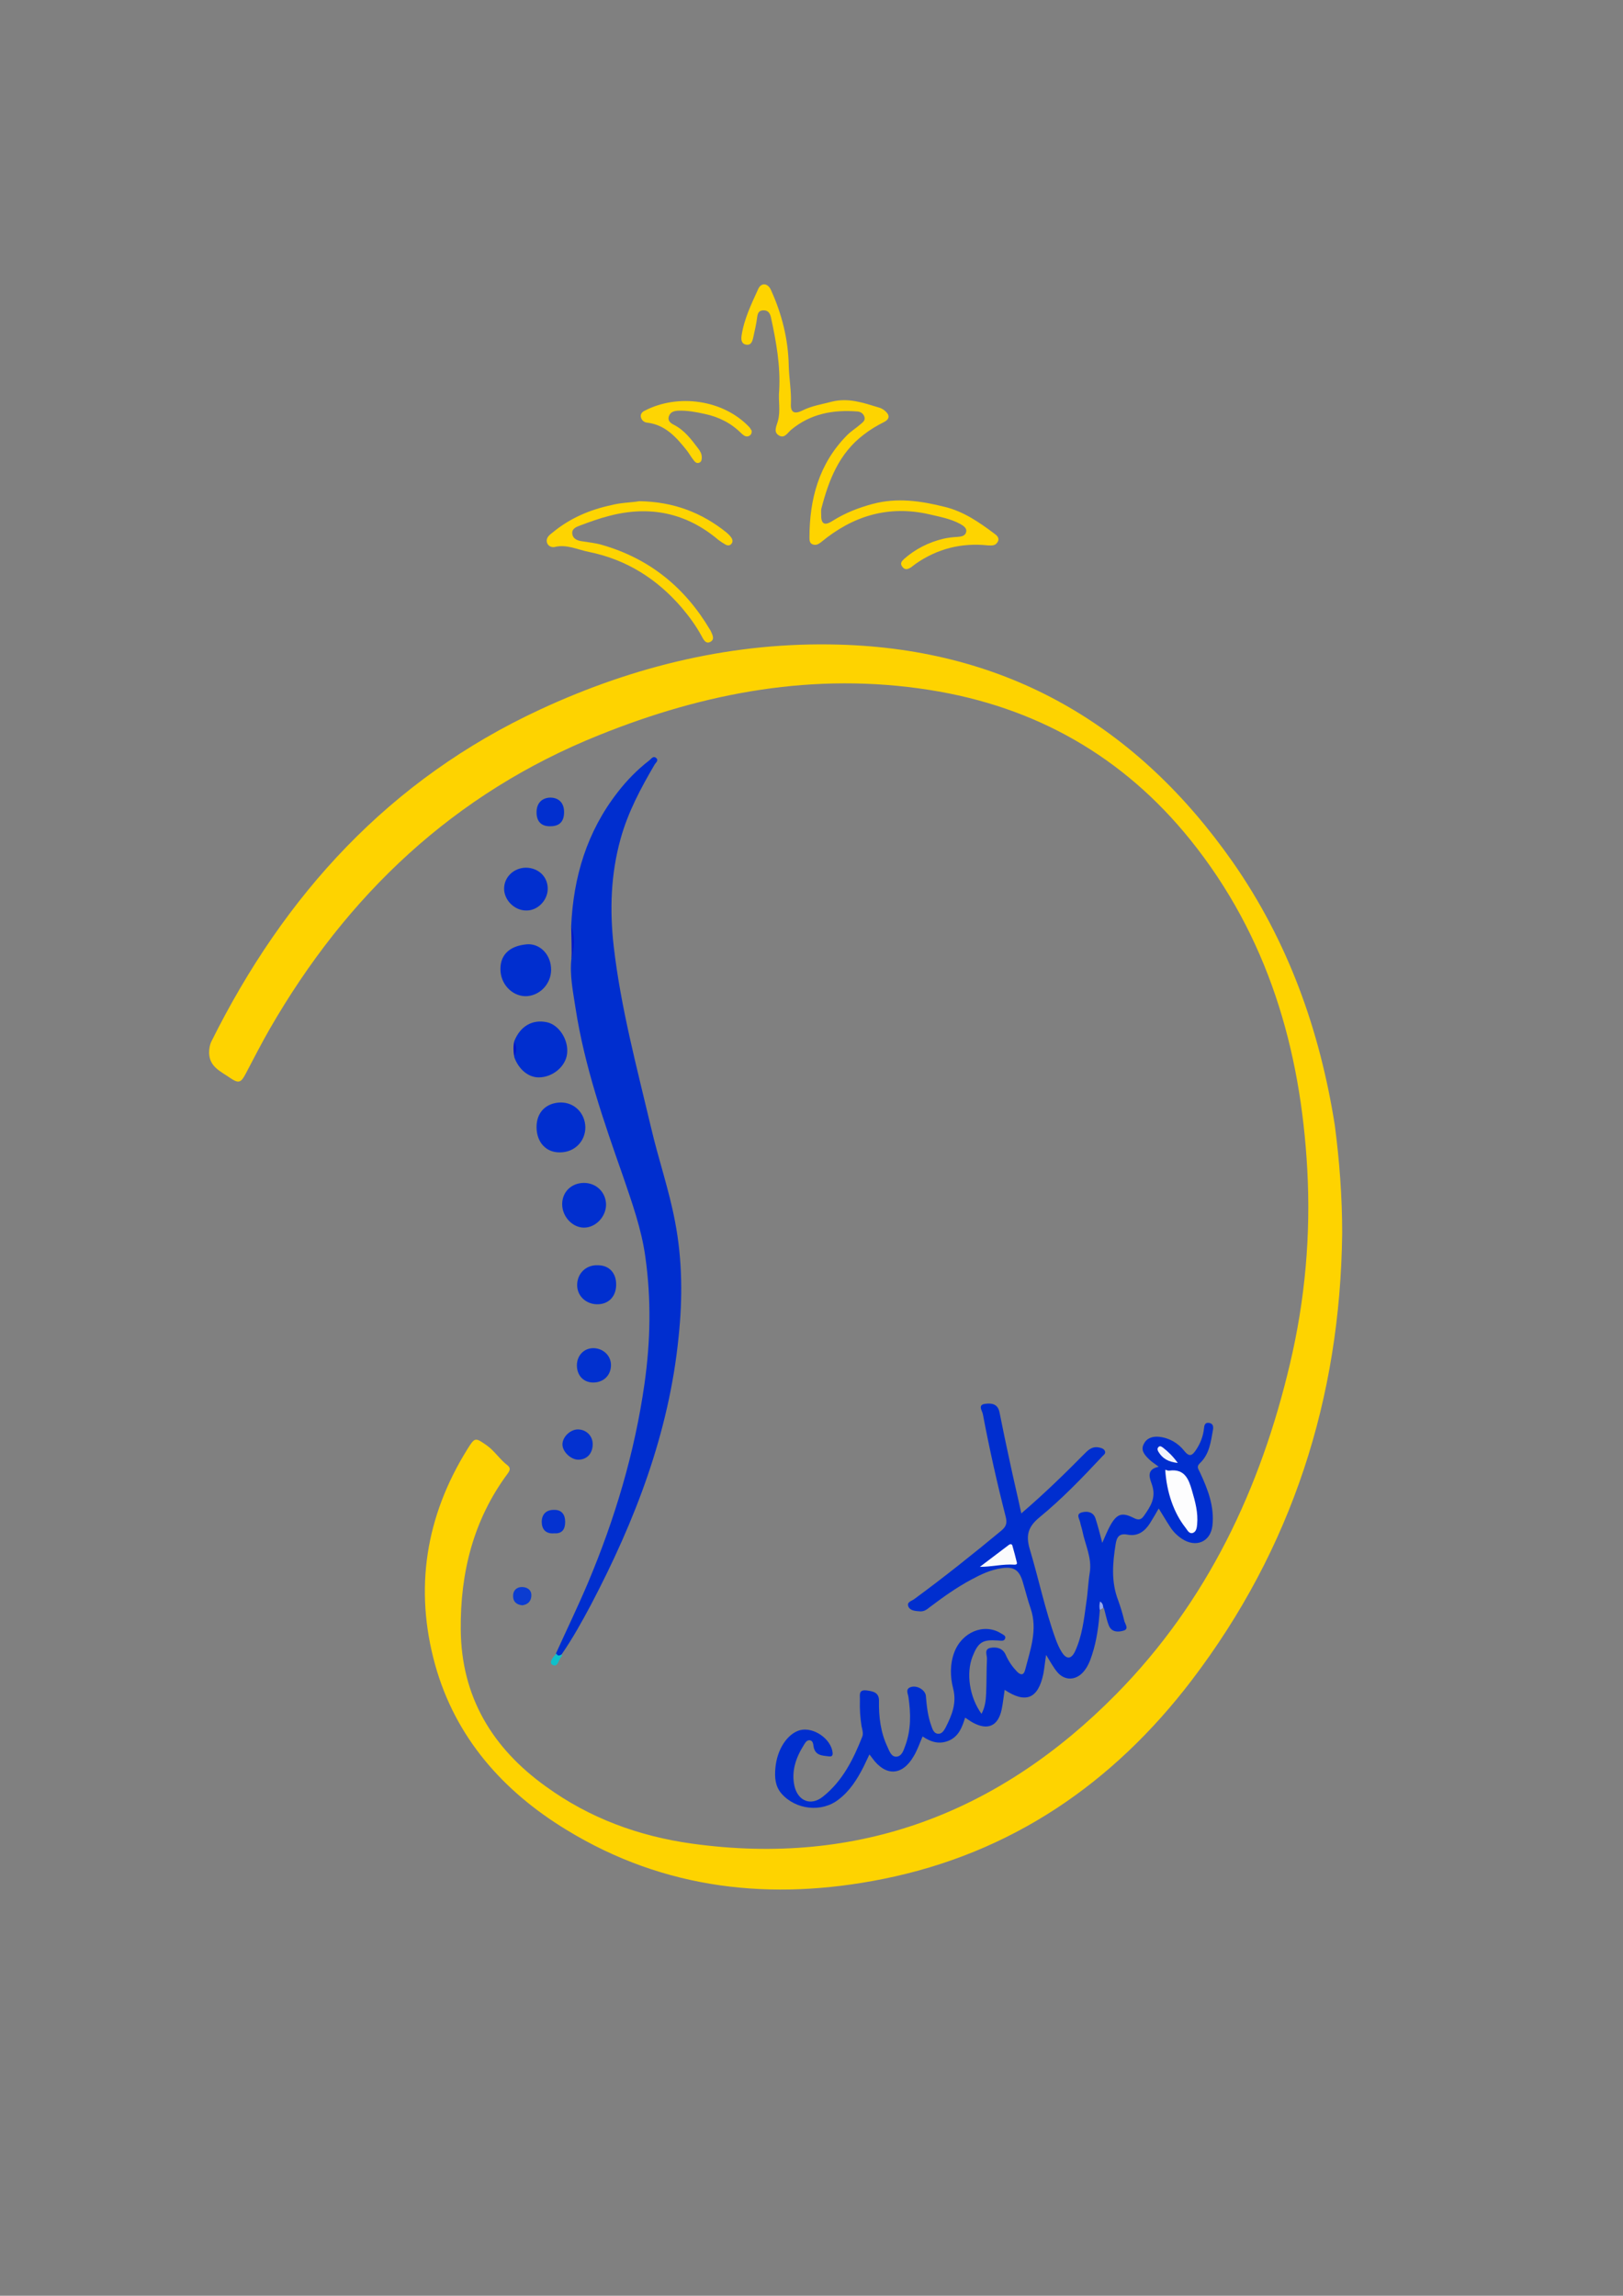
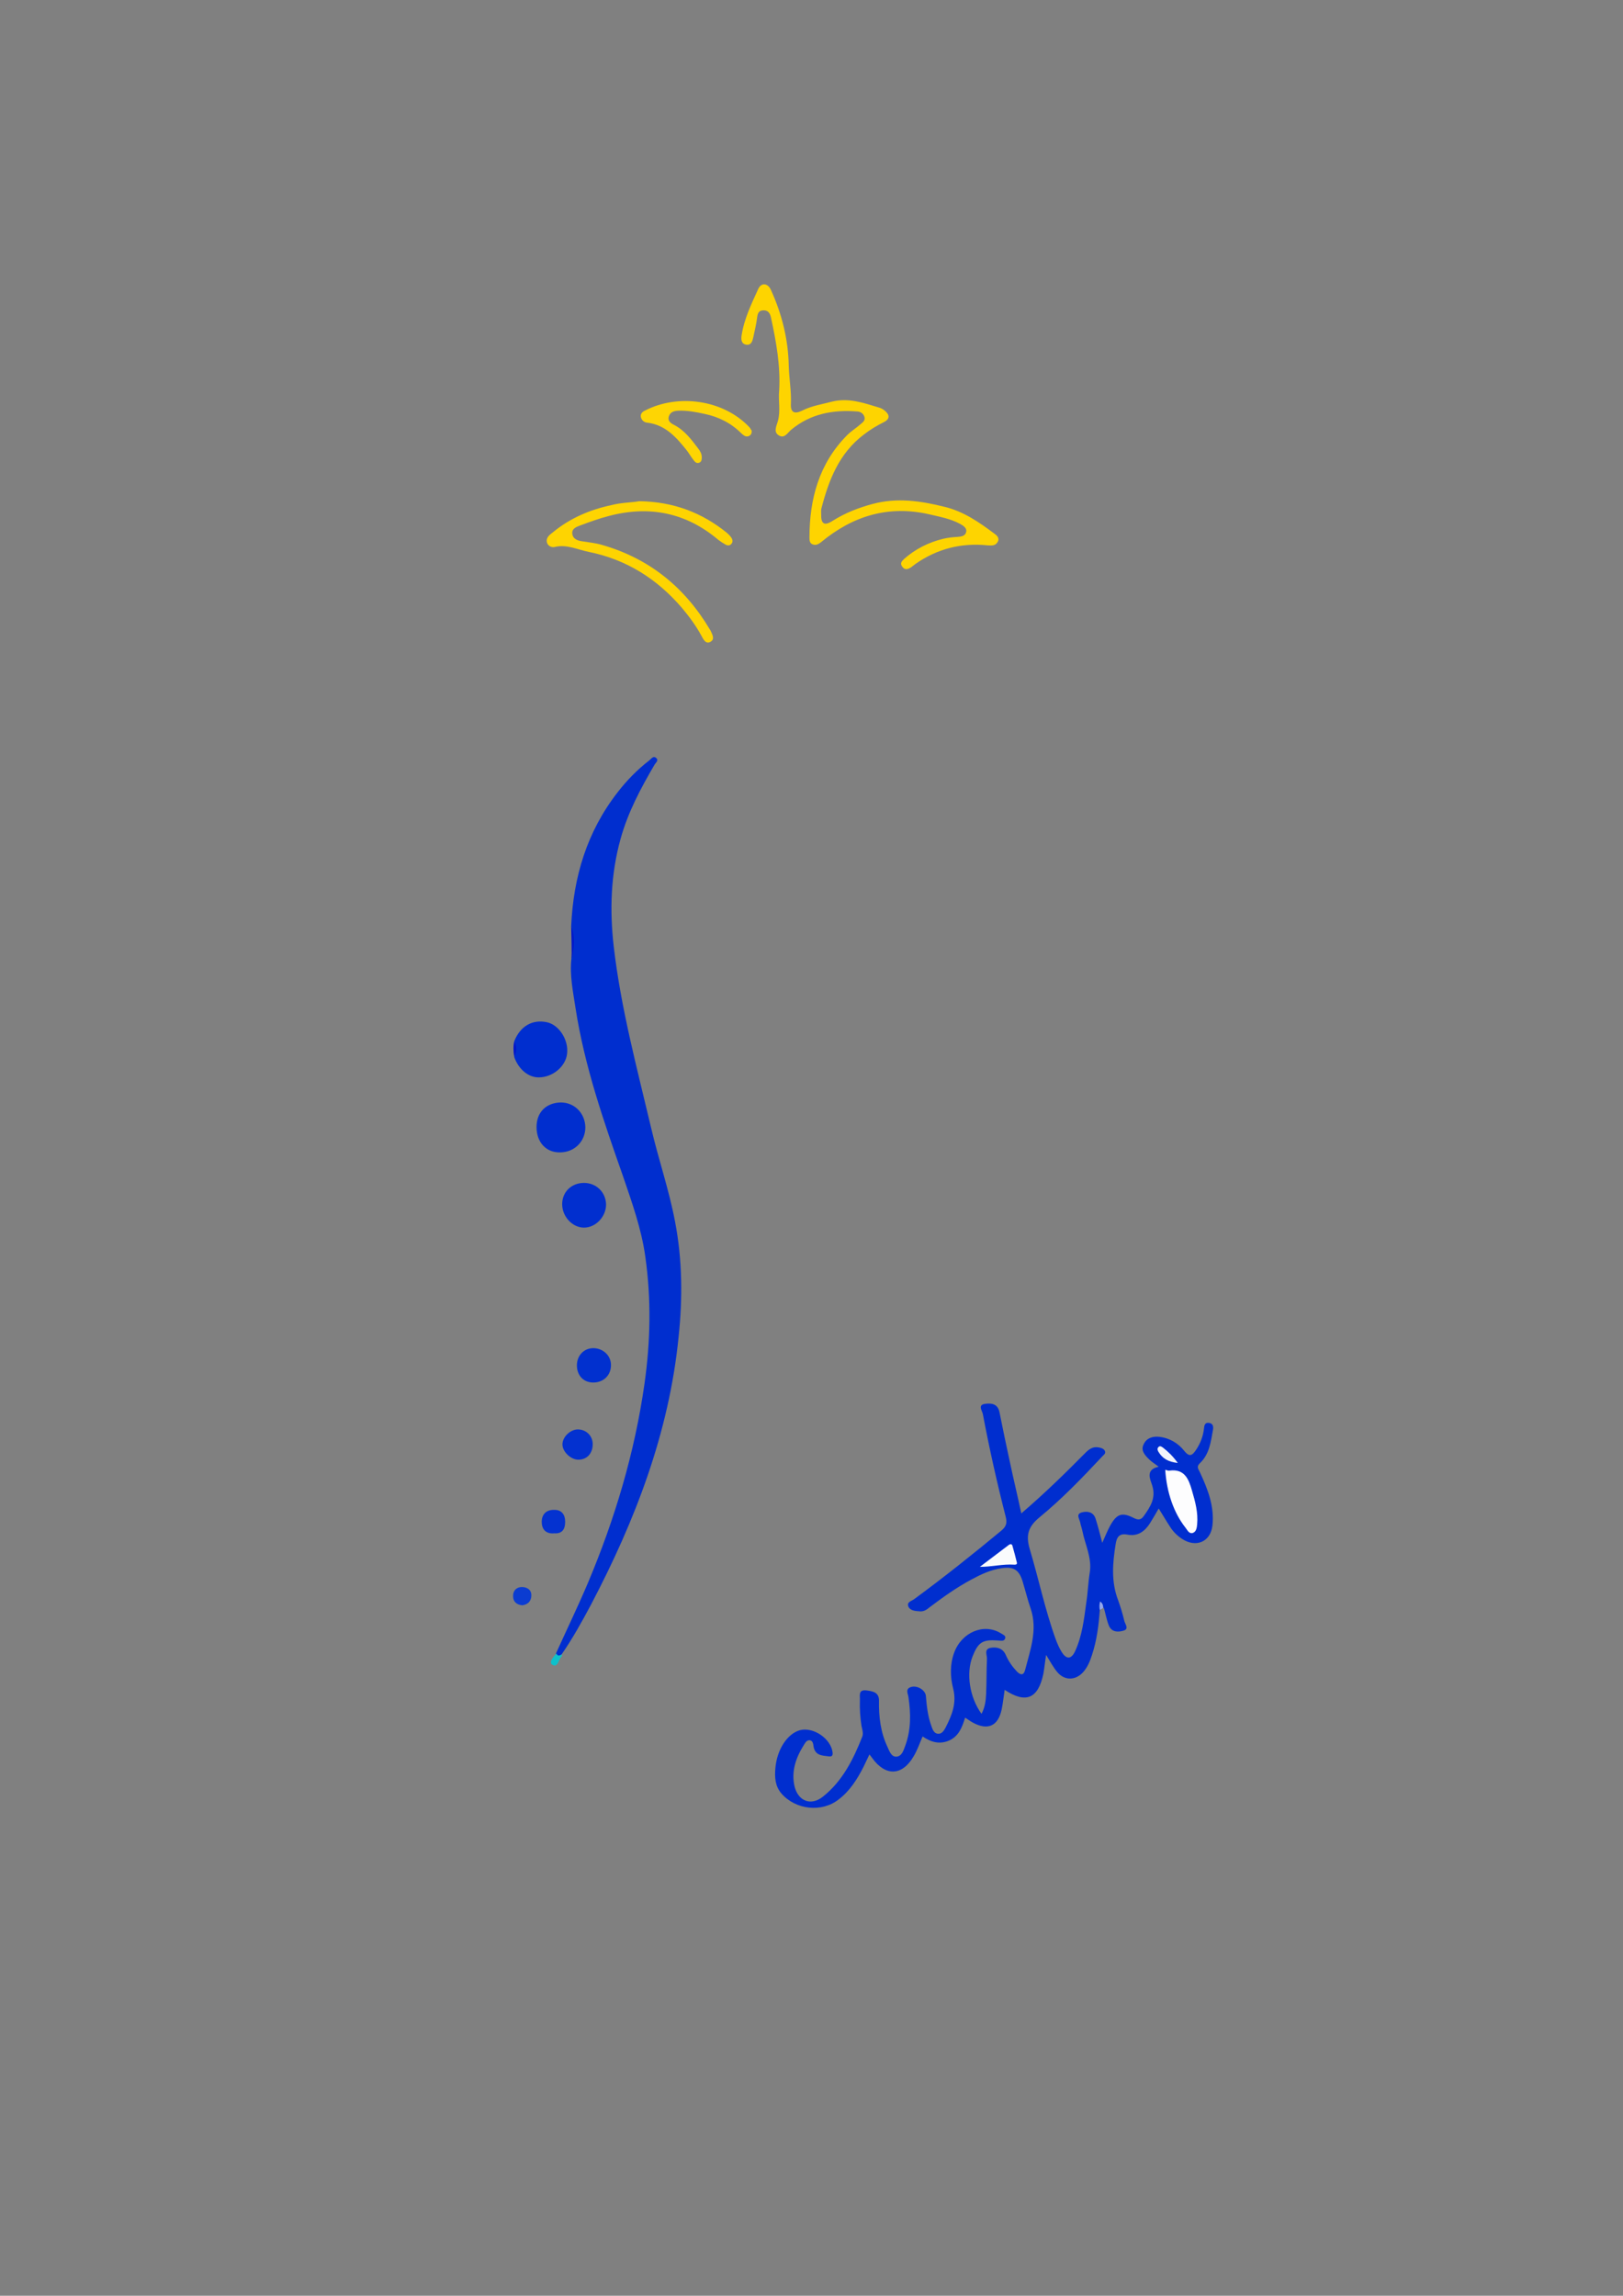
<svg xmlns="http://www.w3.org/2000/svg" version="1.1" id="Capa_1" x="0px" y="0px" viewBox="0 0 595.3 841.9" style="enable-background:new 0 0 595.3 841.9;" xml:space="preserve">
  <rect x="0" y="0" width="595.3" height="841.9" fill="#808080" stroke="none" />
  <style type="text/css">
	.st0{fill:#FED300;}
	.st1{fill:#002ECF;}
	.st2{fill:#FED400;}
	.st3{fill:#FED401;}
	.st4{fill:#FED503;}
	.st5{fill:#012FCF;}
	.st6{fill:#0130CF;}
	.st7{fill:#0331D0;}
	.st8{fill:#0432D0;}
	.st9{fill:#0B3CD1;}
	.st10{fill:#0FC0CA;}
	.st11{fill:#0019CA;}
	.st12{fill:#0017CB;}
	.st13{fill:#95A8EB;}
	.st14{fill:#FDFDFE;}
	.st15{fill:#FAFBFD;}
	.st16{fill:#F2F4FC;}
</style>
  <g>
    <g>
-       <path class="st0" d="M492.3,452.2c-0.7,60.6-18.4,115.7-55.2,164c-28.9,37.9-66.3,63.5-113.4,72.9c-40.6,8.1-79.9,4-116-18.1    c-23.3-14.2-40.7-33.9-48.1-60.5c-7.7-27.8-3.5-54.4,11.8-79c2.8-4.5,2.9-4.4,7.2-1.4c2.9,2.1,4.8,5.2,7.6,7.3c1.2,1,0.8,1.9,0,3    c-12.6,17-17.4,36.4-17.2,57.2c0.2,24.7,11.6,43.5,31.3,57.6c16,11.6,34.1,18.2,53.5,20.9c61.2,8.5,112.8-11.4,155.6-54.8    c33.4-33.9,53-75.4,63.8-121.4c5.5-23.3,7.6-47,6.3-70.9c-2.4-44.4-14.5-85.7-42.8-120.9c-24.7-30.7-56.9-49-95.9-55.1    c-42-6.6-82.2,0.9-121.1,16.6c-53.1,21.3-92.4,58.5-120.8,107.8c-3.1,5.4-5.9,10.9-8.8,16.4c-1.7,3.3-2.6,3.6-5.7,1.5    c-3.4-2.4-7.6-4-7.7-9.2c0-1.4,0.2-2.8,0.8-4.1c26.8-53.9,65.4-96.2,120.6-121.8c34.7-16.1,71.3-24.9,109.7-23.8    c61.7,1.7,109.3,29.7,144.4,79.8c20.3,29.1,31.9,61.6,37.4,96.5C491.3,425.7,492.3,438.9,492.3,452.2z" />
      <path class="st1" d="M209.5,339.7c0.8-18.1,5.8-34.7,17-49.1c3.4-4.4,7.2-8.3,11.6-11.7c0.8-0.6,1.5-1.9,2.6-0.9    c1,0.9-0.2,1.7-0.6,2.4c-5.1,8.7-9.8,17.5-12.5,27.3c-3.6,13-4,26.1-2.5,39.3c2.6,22.6,8.5,44.5,13.7,66.5    c2.7,11.6,6.6,22.8,8.8,34.5c2.7,14,2.8,28.2,1.3,42.3c-3.5,35.1-15.9,67.3-32.2,98.3c-3.3,6.2-6.7,12.3-10.7,18.1    c-1.6,1.2-1.7,1.2-2.1-0.3c3.9-8.6,8-17.1,11.7-25.8c9.9-23.5,17.2-47.8,20.8-73.2c2.2-15.5,2.5-31,0.3-46.5    c-1.4-10.2-4.9-19.9-8.2-29.6c-7.1-20.2-14.1-40.3-17.4-61.6c-0.9-6-2.2-12-1.5-18.2C210,347.6,210.5,343.6,209.5,339.7z" />
      <path class="st1" d="M403.4,590.4c-0.4,5.6-1.1,11.2-2.9,16.6c-0.7,2.2-1.6,4.4-3.2,6.2c-2.8,3.1-6.8,3.2-9.5,0    c-1.5-1.8-2.6-3.9-4.1-6.3c-0.4,2.5-0.6,4.7-1,6.9c-1.9,9.1-6.4,11.1-14.2,5.9c-0.4,2.5-0.6,4.8-1.1,7.2    c-1.3,6.1-5.1,7.8-10.6,4.8c-0.9-0.5-1.7-1.1-2.8-1.8c-1.1,3.5-2.3,6.8-5.9,8.4c-3.5,1.5-6.6,0.6-9.7-1.5c-1.1,2.5-1.9,5-3.3,7.3    c-4.2,7.2-10.3,7.4-15.2,0.6c-0.3-0.4-0.5-0.7-1-1.3c-0.8,1.7-1.5,3.1-2.2,4.6c-2.3,4.5-5,8.8-9.1,11.9c-6.2,4.9-15.8,3.8-21-2.2    c-2.3-2.7-2.5-5.9-2.2-9.3c0.6-6.9,4.4-12.6,9-13.9c5-1.3,11.5,3.2,12,8.3c0.1,1.3-0.6,1.4-1.4,1.3c-2.5-0.3-5-0.3-5.6-3.6    c-0.1-0.8-0.2-2.1-1.3-2.3c-1.2-0.2-1.8,1-2.3,1.8c-2.9,4.6-4.6,9.6-3.4,15c1.3,5.5,6,7.4,10.4,3.9c7.2-5.7,11.2-13.7,14.5-22.1    c0.4-1.1,0-2.5-0.3-3.8c-0.5-3.1-0.7-6.3-0.6-9.5c0.1-1.6-0.7-3.9,2.3-3.6c2.3,0.3,4.8,0.6,4.7,3.9c-0.1,5.8,0.6,11.5,3.1,16.8    c0.7,1.5,1.4,3.8,3.4,3.6c1.9-0.2,2.5-2.3,3.1-3.9c2.2-5.9,2.1-11.9,1.2-18c-0.2-1.3-1.3-3.1,1.2-3.7c2.3-0.5,5,1.3,5.2,3.3    c0.3,3.7,0.7,7.5,2,11c0.4,1.2,0.9,2.7,2.3,2.9c1.5,0.2,2.3-1.1,2.9-2.2c2.3-4.5,4.2-9,2.8-14.4c-1.1-4.3-1.2-8.9,0.4-13.2    c2.8-7.5,10.9-10.8,17-7.1c0.8,0.5,2,0.9,1.7,1.9c-0.4,1.3-1.7,0.8-2.7,0.8c-5.6-0.4-7.2,0.6-9.3,5.9c-2.4,6.2-1.1,14.9,3.3,21    c1.3-2.4,1.6-4.9,1.7-7.4c0.2-4.2,0.1-8.4,0.3-12.7c0.1-1.4-1.2-3.6,1.3-4.1c2.3-0.4,4.5,0.1,5.6,2.6c1,2.3,2.4,4.3,4.1,6.1    c1.4,1.4,2.5,1.4,3-0.6c1.9-7.4,4.7-14.8,2-22.6c-1.1-3.2-1.9-6.5-2.9-9.8c-1.3-4.3-3.3-5.6-7.8-4.9c-4,0.6-7.6,2.3-11.1,4.2    c-5.4,2.9-10.3,6.4-15.2,10.1c-1.1,0.9-2.2,1.7-3.8,1.5c-1.6-0.1-3.4-0.3-4-1.7c-0.8-1.8,1.4-2.1,2.3-2.9    c10.9-8,21.4-16.4,31.8-25c1.9-1.6,2.1-2.9,1.6-5c-3.2-12.5-6-25-8.4-37.7c-0.2-1.2-2.1-3.5,1-3.8c2.3-0.3,4.5,0.1,5.1,3.1    c1.2,6.1,2.5,12.2,3.8,18.2c1.3,6.2,2.8,12.3,4.2,18.9c8.4-7.2,16-14.6,23.5-22.2c1.4-1.4,2.8-2.4,4.9-2c0.9,0.2,1.9,0.4,2.3,1.4    c0.3,1-0.6,1.4-1.1,2c-7.3,7.8-14.7,15.5-23,22.3c-4.1,3.4-5,6.5-3.5,11.6c3.3,11,5.6,22.2,9.5,33c0.6,1.6,1.3,3.3,2.2,4.7    c1.8,2.9,3.6,2.7,5-0.4c2.5-5.5,3.2-11.5,4-17.4c0.6-3.7,0.7-7.5,1.3-11.2c0.9-5.5-1.7-10.3-2.7-15.4c-0.2-1-0.6-2-0.8-3.1    c-0.3-1.4-1.7-3.1,0.7-3.7c2-0.5,4.1-0.1,4.9,2.2c0.9,2.8,1.6,5.6,2.5,9c1.1-2.5,1.9-4.5,3-6.5c2.4-4.2,4.3-4.8,8.6-2.6    c1.6,0.8,2.6,0.7,3.6-0.7c2.4-3.4,4.6-6.6,3.1-11.3c-0.7-2.2-2.6-5.8,2.4-6.8c-1.4-1.1-2.6-1.8-3.6-2.8c-1.5-1.5-3.1-3.2-1.9-5.5    c1.1-2.3,3.3-2.9,5.6-2.7c3.8,0.4,7,2.3,9.3,5.2c2,2.5,3,1.5,4.3-0.4c1.6-2.4,2.6-5,2.9-7.8c0.1-1.1,0.3-2.3,1.8-2.1    c1.6,0.2,1.7,1.4,1.5,2.6c-0.8,4.4-1.3,8.9-4.8,12.2c-1.4,1.3-0.5,2.2,0,3.3c2.9,6.2,5.4,12.6,4.6,19.6c-0.7,6-6.1,8.2-11.2,4.8    c-1.8-1.2-3.3-2.7-4.4-4.5c-1.4-2.1-2.7-4.4-4.1-6.6c-1,1.8-2.1,3.6-3.2,5.4c-1.9,3-4.5,4.9-8.2,4.2c-3.1-0.6-4,0.9-4.4,3.5    c-1.1,6.9-1.7,13.7,0.9,20.5c0.9,2.5,1.7,5.1,2.3,7.7c0.3,1.1,1.8,2.9-0.3,3.5c-2,0.6-4.4,0.6-5.4-1.9c-0.8-2-1.2-4.3-1.8-6.4    c-0.4,0.3-0.2-1.7-0.9-0.2C403.6,589.8,403.6,590.1,403.4,590.4z" />
      <path class="st2" d="M285.8,143.2c0.5-9.1-1.1-17.9-3-26.7c-0.3-1.4-0.9-2.7-2.7-2.7c-1.9,0-2.2,1.2-2.4,2.7    c-0.3,2.4-0.9,4.8-1.4,7.2c-0.3,1.3-0.7,3-2.6,2.7c-1.8-0.3-1.9-1.9-1.7-3.3c0.9-6.1,3.6-11.6,6.1-17.1c1.1-2.5,3.6-2.2,4.7,0.4    c4,8.8,6.3,18,6.5,27.6c0.1,4.7,1,9.3,0.8,14c-0.2,3.2,1.2,4,4.1,2.6c3.5-1.8,7.2-2.3,10.9-3.3c6.1-1.5,11.5,0.4,17.1,2.1    c0.8,0.2,1.6,0.6,2.2,1.1c1.9,1.5,2.2,3.1-0.2,4.3c-2.6,1.3-5.1,2.8-7.4,4.6c-9,6.8-12.8,16.6-15.5,27c-0.2,0.7-0.1,1.4-0.1,2.1    c-0.1,3.6,1.1,4.5,4.2,2.5c4.6-2.9,9.5-4.8,14.7-6.2c9-2.4,17.7-1.1,26.5,1.1c6.9,1.7,12.5,5.6,18,9.7c1,0.7,2.2,1.7,1.3,3.2    c-0.8,1.3-1.9,1.3-3.6,1.2c-9.6-1-18.5,1.2-26.5,6.8c-0.6,0.4-1.1,0.9-1.7,1.3c-1,0.6-2.1,1.1-3.1-0.2c-1.1-1.4-0.1-2.2,0.7-3    c4.1-3.6,8.9-6,14.2-7.3c1.7-0.4,3.4-0.6,5.2-0.7c1.5-0.1,3-0.3,3.3-1.9c0.3-1.4-1.2-2.3-2.3-2.9c-3.5-1.9-7.5-2.6-11.3-3.5    c-15-3.4-28,0.6-39.6,10.2c-1,0.8-2,1.3-3.2,0.8c-1-0.4-1.1-1.4-1.1-2.4c0-14.2,3.5-27.2,13.8-37.6c1.5-1.5,3.3-2.6,4.9-4    c0.8-0.7,1.8-1.3,1.5-2.6c-0.3-1.2-1.3-2-2.6-2.1c-8.9-0.7-17.2,0.8-24.3,6.7c-1.3,1.1-2.4,3.2-4.3,2.2c-2.4-1.2-1.1-3.5-0.6-5.3    C286.4,150.6,285.4,146.9,285.8,143.2z" />
      <path class="st3" d="M234.5,183.8c12.6,0.2,22.9,4.2,32,11.5c0.6,0.5,1.2,1.1,1.7,1.8c0.5,0.7,0.7,1.6,0.1,2.3    c-0.6,0.8-1.5,0.7-2.2,0.3c-0.9-0.5-1.8-1.1-2.6-1.7c-11.8-10-25.3-12.7-40.1-8.8c-3.6,0.9-7.1,2.2-10.6,3.5    c-1.3,0.5-3.1,1.1-2.9,3c0.2,2,2.1,2.6,3.6,2.8c2.4,0.4,4.8,0.6,7.2,1.3c17.5,5,30.5,15.6,39.7,31.1c0.1,0.1,0.1,0.2,0.2,0.3    c0.6,1.4,1.7,3.1,0.1,4.1c-1.8,1.1-2.7-0.8-3.4-2.1c-2-3.7-4.5-7.1-7.2-10.3c-9.1-10.6-20.3-17.7-34.1-20.5    c-4.1-0.8-8.1-2.9-12.6-1.8c-0.9,0.2-2.4-0.2-2.8-1.7c-0.4-1.9,1.1-2.8,2.2-3.7c6.3-5.2,13.6-8.3,21.6-10    C227.9,184.3,231.6,184.3,234.5,183.8z" />
      <path class="st1" d="M188.6,381.9c2.2-5.6,6.7-8.2,12.1-7c4.4,1,7.9,6.5,7.3,11.5c-0.5,4.7-5.3,8.7-10.4,8.7c-3.9,0-7.4-3-9-7.5    C189.1,385.6,189.1,383.8,188.6,381.9z" />
-       <path class="st1" d="M193.2,346.3c4.5-0.4,8.5,3.3,8.9,8.4c0.5,5.3-3.4,10.1-8.6,10.6c-4.9,0.4-9.4-3.6-9.9-8.9    C183.1,350.5,186.6,346.9,193.2,346.3z" />
      <path class="st1" d="M196.8,413.3c0-5.4,3.5-8.9,8.9-9c5,0,8.9,3.9,9,9.1c0,5.2-4,9.2-9.3,9.2    C200.3,422.7,196.8,418.9,196.8,413.3z" />
      <path class="st4" d="M275.7,157.9c0.1,1.2-0.4,1.7-1,2c-1.2,0.5-2-0.3-2.8-1c-3.7-3.7-8.2-6-13.4-7.1c-3.2-0.7-6.4-1.3-9.7-1.2    c-1.5,0.1-2.8,0.4-3.4,1.9c-0.7,1.8,0.6,2.7,1.8,3.3c3.9,2,6.4,5.4,8.9,8.7c0.7,0.9,1.3,1.9,1.3,3.2c0,0.9-0.1,1.7-1,2    c-0.8,0.3-1.4-0.2-1.8-0.7c-1-1.2-1.7-2.5-2.6-3.7c-3.9-4.9-7.9-9.5-14.6-10.3c-1.2-0.1-2-0.9-2.3-1.9c-0.3-1.1,0.3-2,1.4-2.5    c12.1-6.3,28.8-4.1,38.4,6.1C275.3,157.2,275.5,157.7,275.7,157.9z" />
      <path class="st5" d="M214.2,433.8c4.5,0,8,3.4,8.1,7.9c0,4.5-3.8,8.5-8.1,8.5c-4.2,0-8-4-8-8.6    C206.2,437.1,209.6,433.8,214.2,433.8z" />
-       <path class="st5" d="M193,318.2c4.6,0.1,8,3.4,7.9,7.9c-0.1,4.2-3.8,7.9-7.9,7.8c-4.3,0-8.1-3.8-8.1-8    C184.9,321.6,188.5,318.2,193,318.2z" />
-       <path class="st5" d="M226,471.3c-0.1,4.3-2.9,7.1-7.1,7c-4.2-0.1-7.4-3.3-7.2-7.4c0.2-4.1,3.4-7.1,7.6-6.9    C223.5,464,226.1,466.9,226,471.3z" />
      <path class="st6" d="M217.6,494.4c3.5,0,6.4,2.6,6.5,6c0.1,3.8-2.6,6.6-6.5,6.6c-3.6,0-6-2.6-6-6.3    C211.6,497.1,214.2,494.4,217.6,494.4z" />
      <path class="st7" d="M217.4,529.6c0,3.4-2.1,5.7-5.3,5.7c-2.7,0-5.8-2.9-5.8-5.6c0-2.8,3-5.6,5.8-5.5    C215.1,524.3,217.4,526.6,217.4,529.6z" />
-       <path class="st5" d="M206.9,297.8c0,3.4-1.6,5.2-5,5.2c-3.3,0.1-5.1-1.7-5.1-5.1c0-3.3,1.9-5.3,5-5.4    C205,292.5,206.9,294.5,206.9,297.8z" />
      <path class="st8" d="M203.3,562.3c-3.3,0.3-4.6-1.7-4.6-4.2c0-2.6,1.5-4.4,4.4-4.4c2.9-0.1,4.2,1.7,4.2,4.4    C207.3,560.8,206.2,562.5,203.3,562.3z" />
      <path class="st9" d="M191.6,588.7c-2.2-0.2-3.4-1.4-3.4-3.3c-0.1-2,1.2-3.4,3.2-3.4c1.8,0,3.5,0.9,3.5,3    C194.9,587.1,193.7,588.4,191.6,588.7z" />
      <path class="st10" d="M204.1,606.4c0.5,1.2,1.3,0.6,2.1,0.3c-0.1,0.3-0.1,0.7-0.3,0.9c-1.1,1.1-1.3,4.1-3.3,2.9    C201.2,609.7,202.9,607.6,204.1,606.4z" />
      <path class="st11" d="M209.5,339.7c1.6,3.9,1.1,7.9,0.2,11.9C209.7,347.6,209.6,343.6,209.5,339.7z" />
      <path class="st12" d="M188.6,381.9c1,1.9,1,3.7,0,5.6C188.3,385.6,188.2,383.8,188.6,381.9z" />
      <path class="st13" d="M403.4,590.4c-0.2-1-0.2-2,0.1-3.1c0.9,0.6,1.2,1.4,1.1,2.4C404.2,589.9,403.8,590.2,403.4,590.4z" />
      <path class="st14" d="M427.4,539c0.7,0.2,1.1,0.4,1.6,0.3c5.5-0.7,7,3.1,8.2,7.3c1.2,4.1,2.3,8.1,1.9,12.4    c-0.1,1.2-0.3,2.8-1.7,3.2c-1.3,0.3-1.9-1.1-2.6-2C430.6,554.9,427.9,547.3,427.4,539z" />
      <path class="st15" d="M359.4,574.6c3.6-2.7,7.1-5.4,10.7-8.1c0.4-0.3,1-0.3,1.2,0.2c0.6,2.1,1.2,4.3,1.7,6.4    c0.1,0.6-0.4,0.7-0.9,0.7C367.8,573.5,363.8,574.6,359.4,574.6z" />
      <path class="st16" d="M432,536.5c-3.5-0.4-5.6-1.6-7.1-4.1c-0.3-0.5-0.5-1.1-0.1-1.6c0.6-0.8,1.2-0.3,1.8,0.1    C428.5,532.4,430.2,534,432,536.5z" />
    </g>
  </g>
</svg>